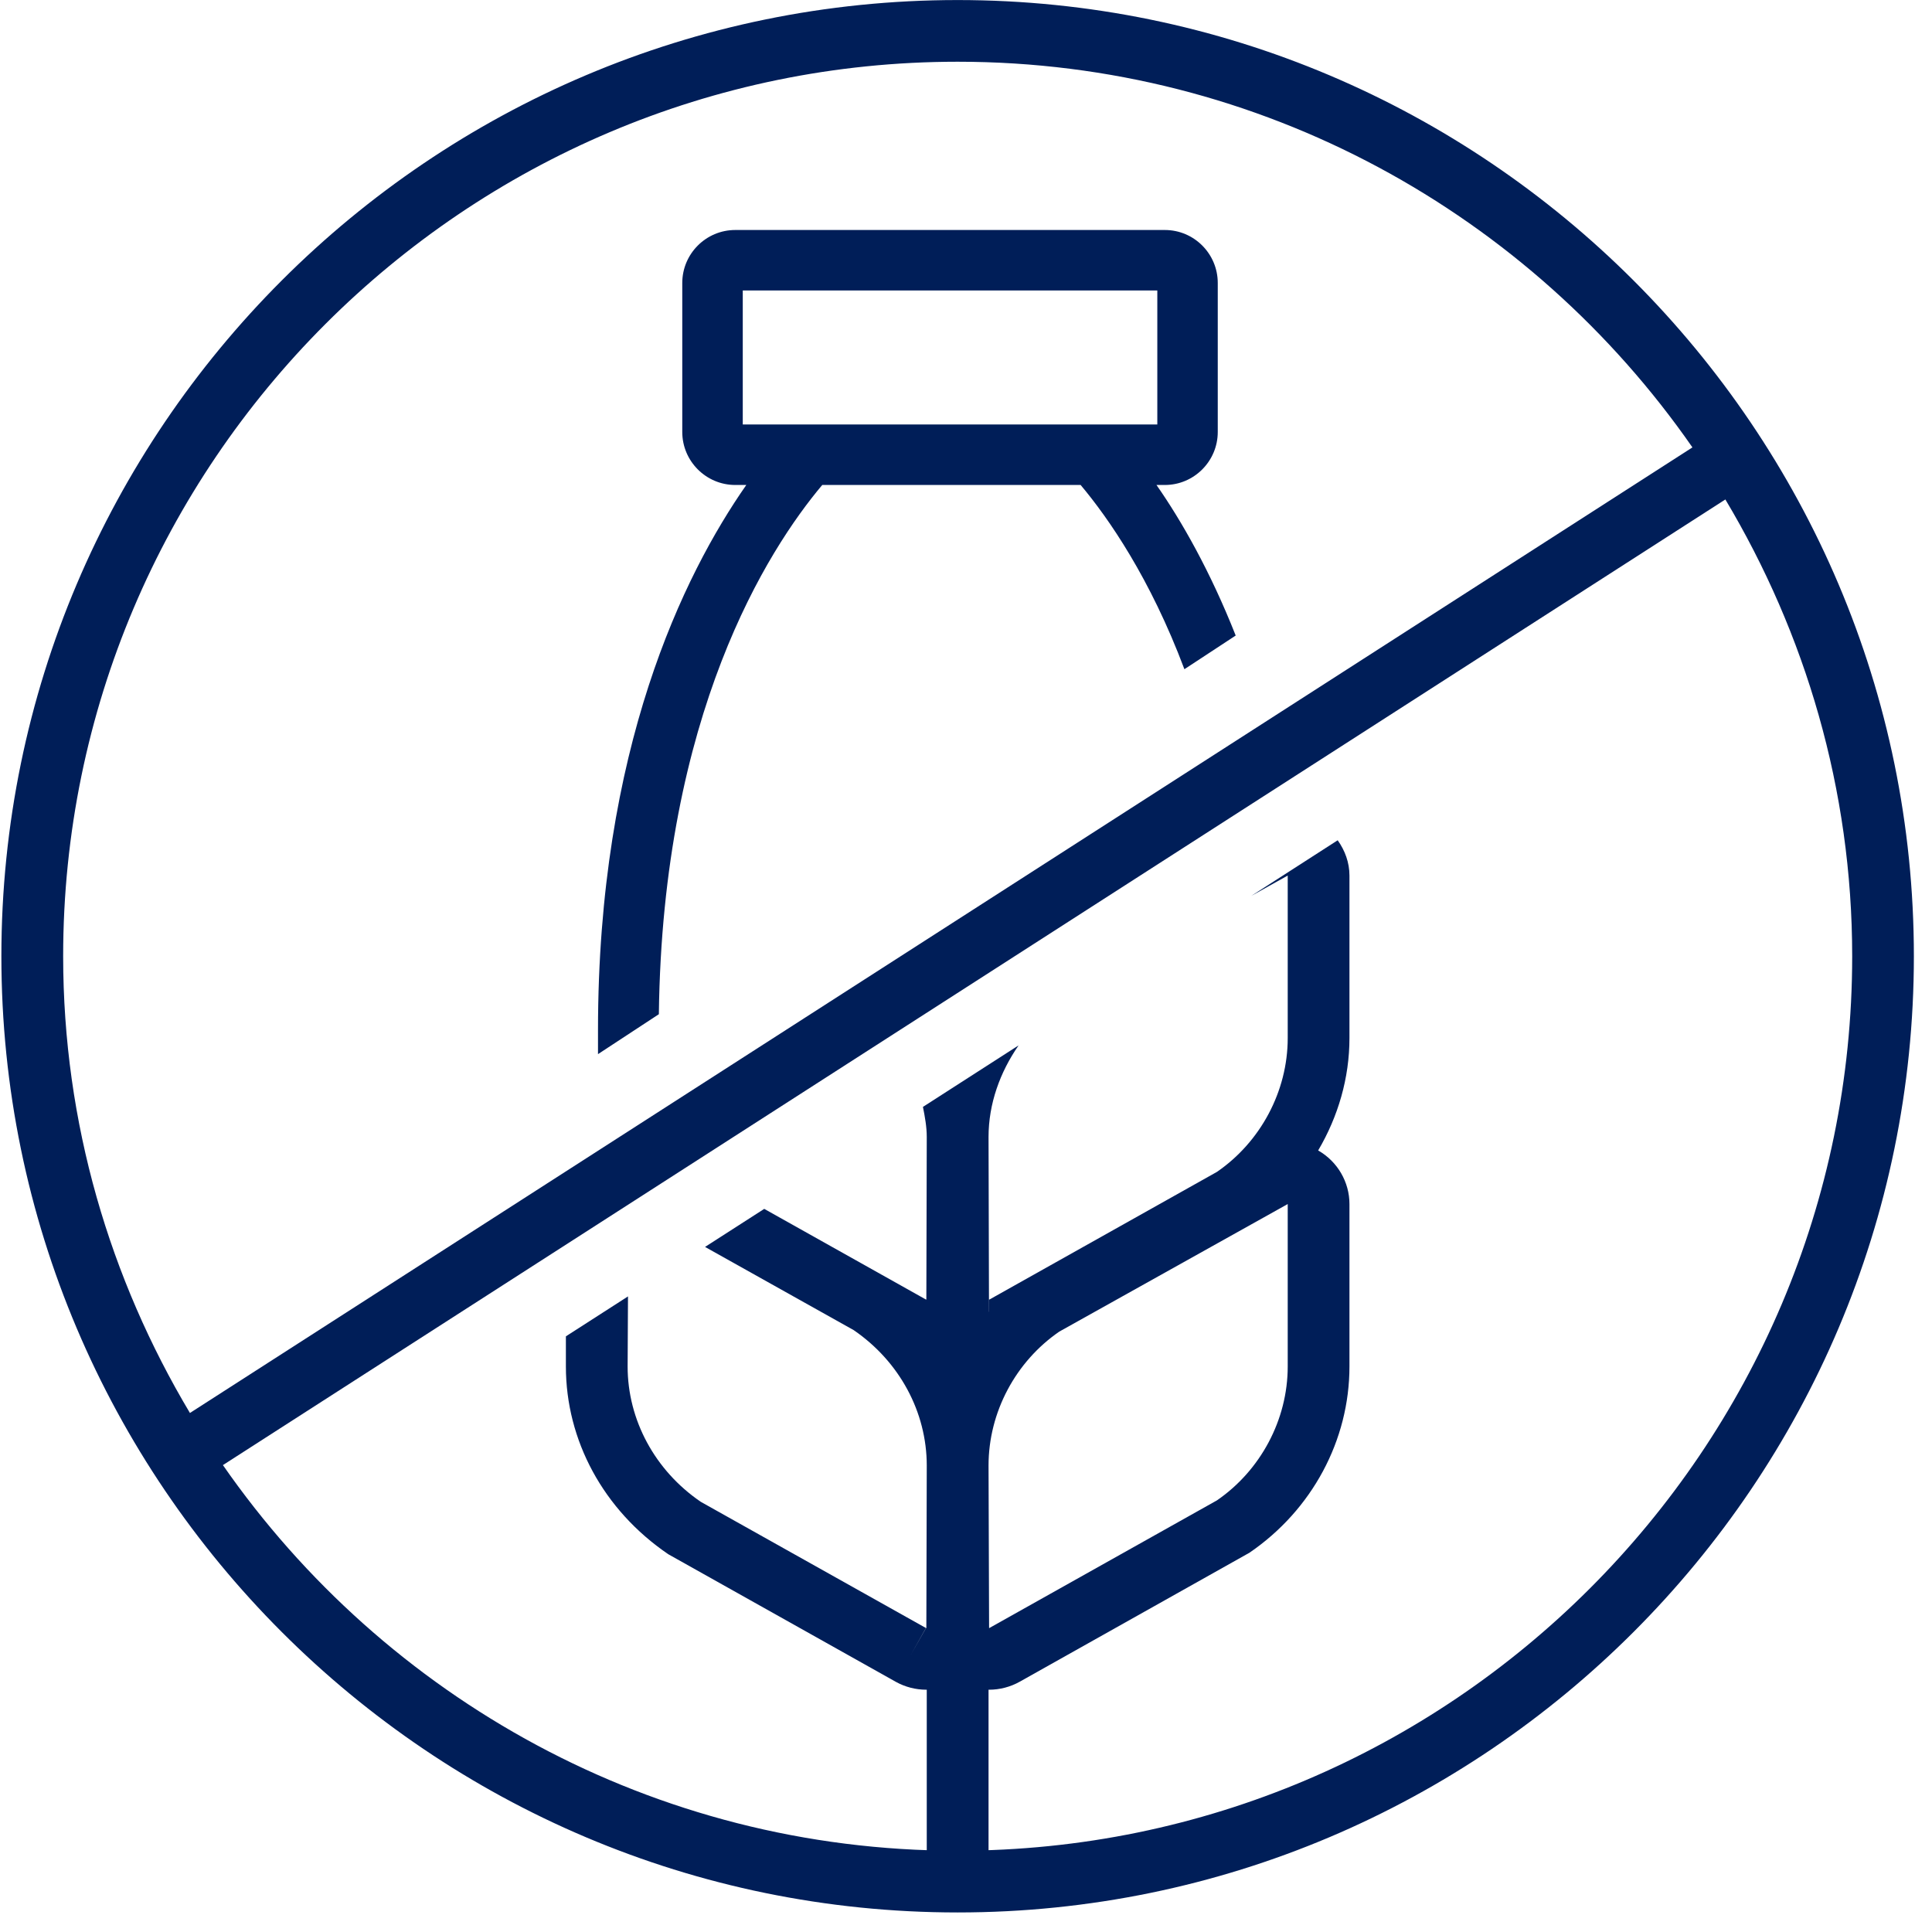
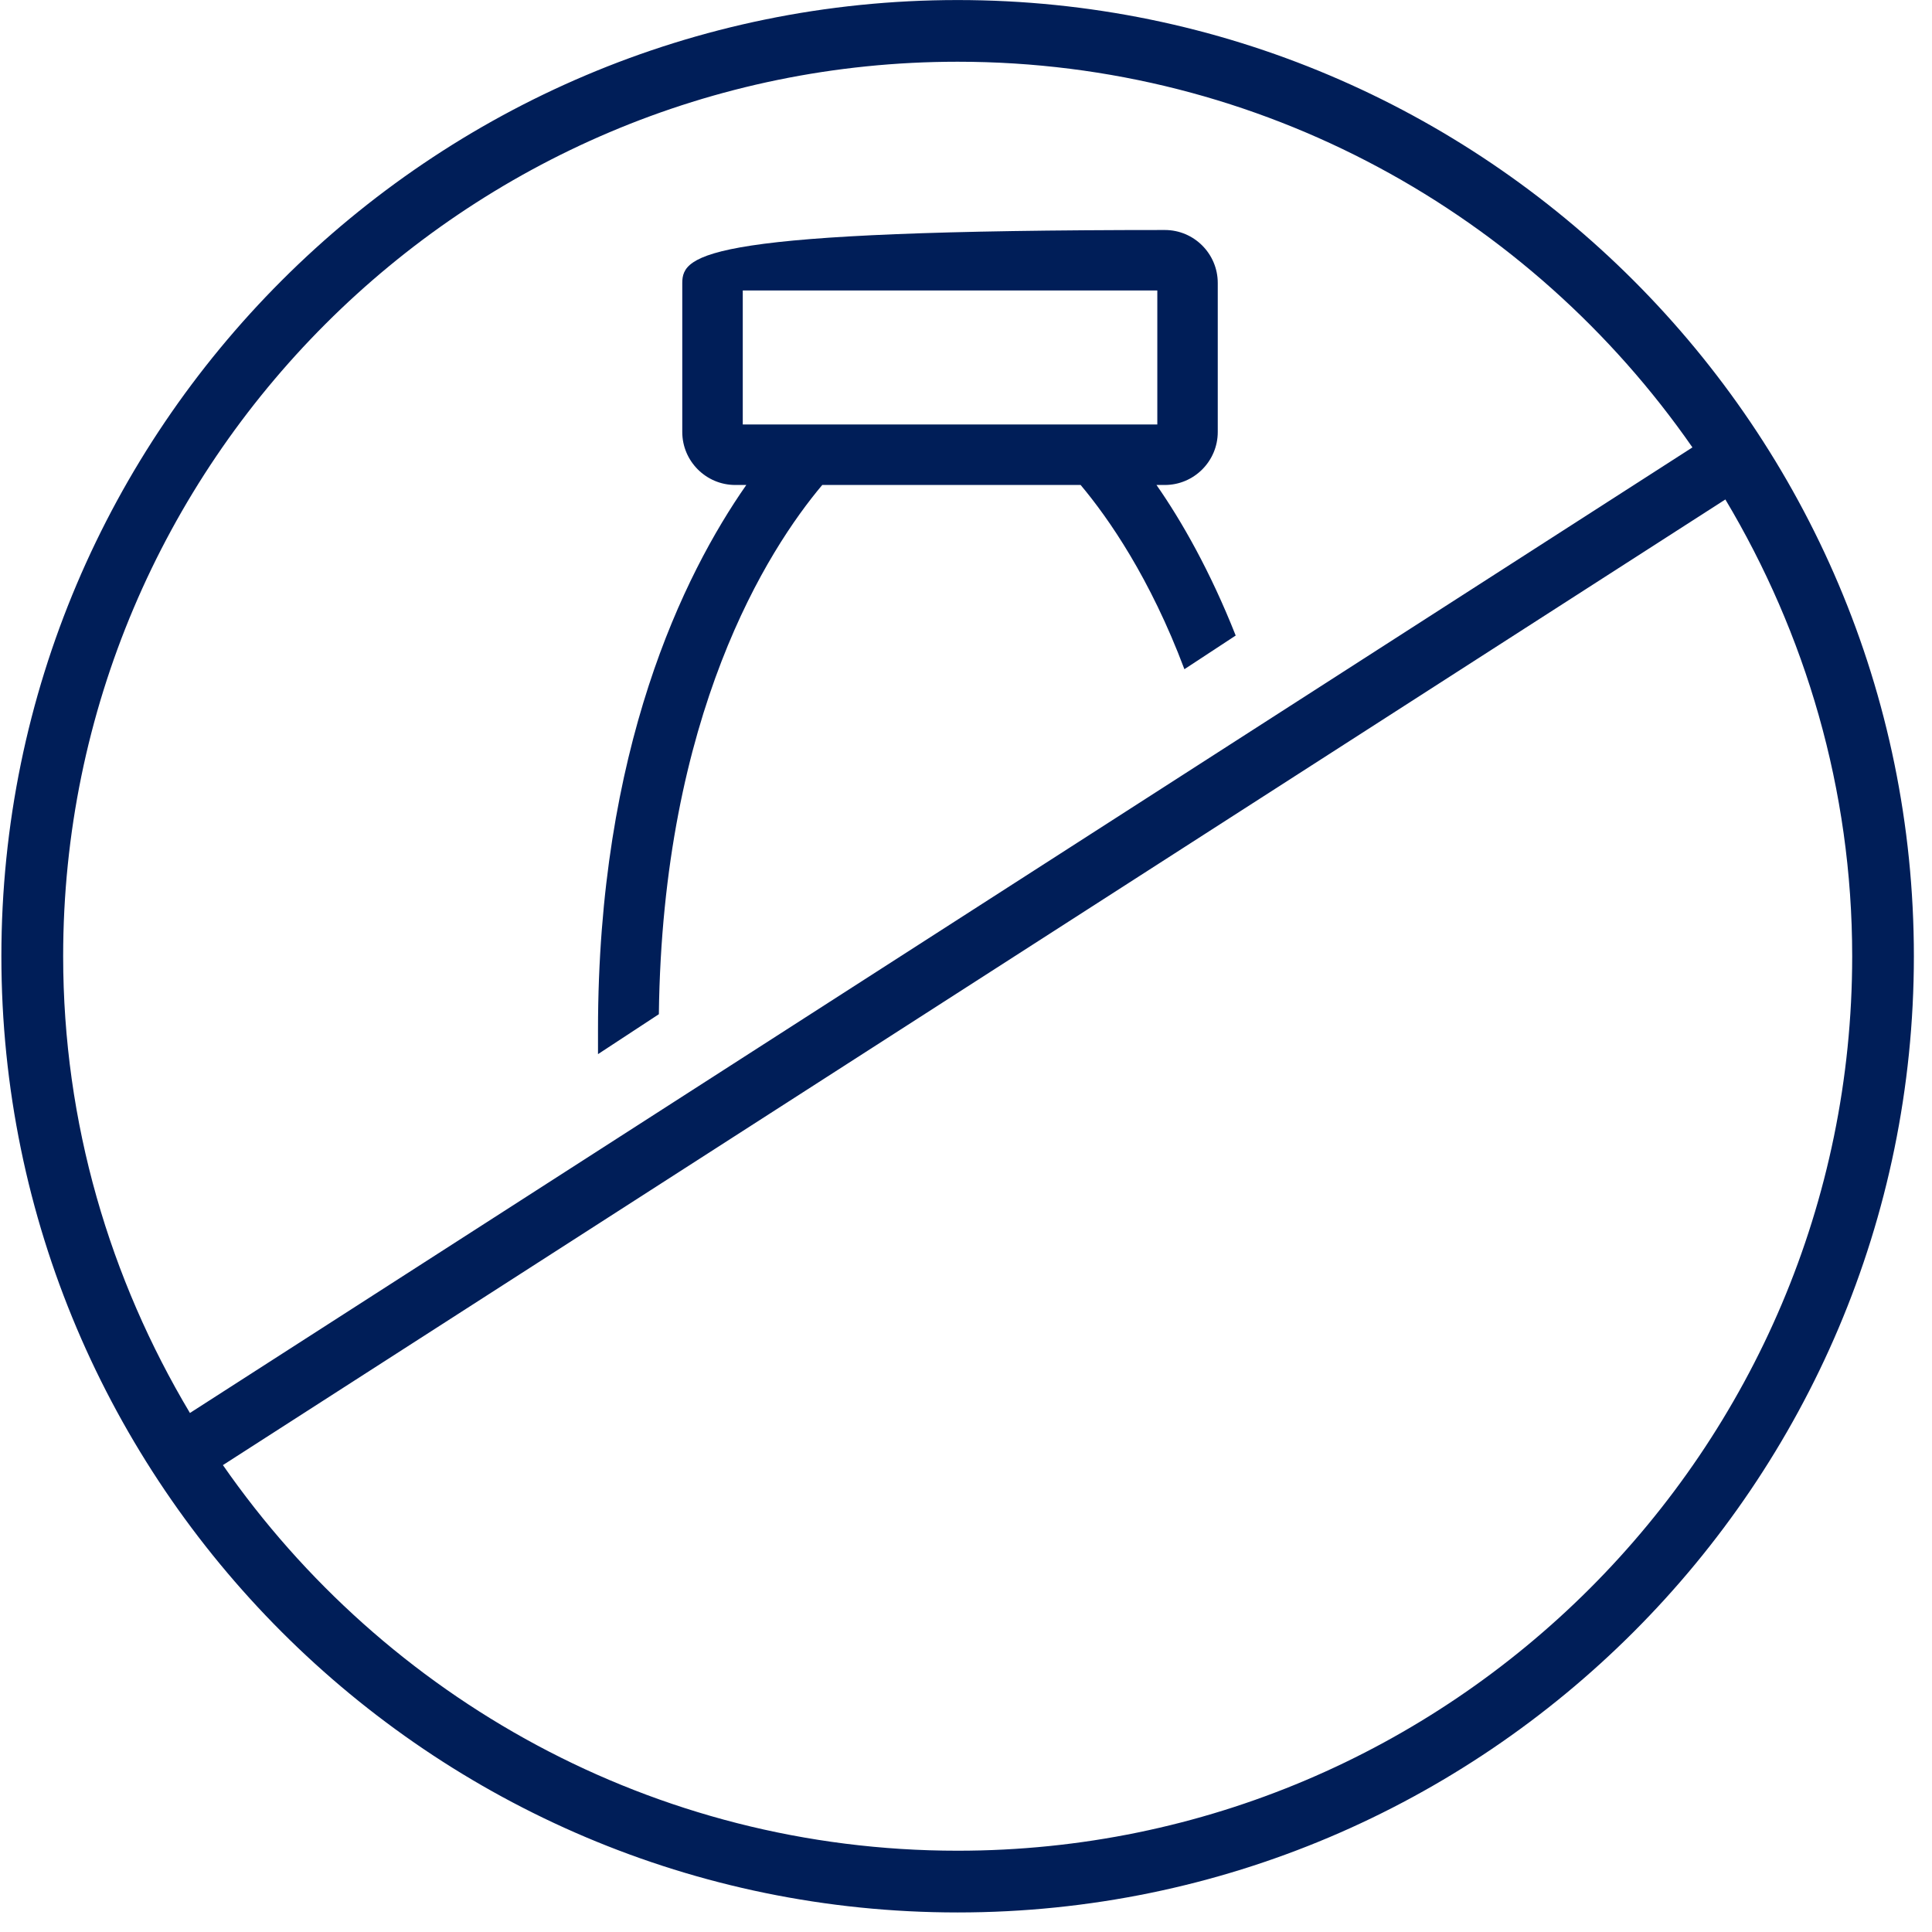
<svg xmlns="http://www.w3.org/2000/svg" width="42" height="42" viewBox="0 0 42 42" fill="none">
  <path d="M20.818 40.233C14.205 40.233 8.361 36.909 4.846 31.85L37.508 10.858C39.246 13.769 40.265 17.158 40.265 20.787C40.265 31.51 31.542 40.233 20.818 40.233ZM20.818 1.342C27.432 1.342 33.277 4.667 36.792 9.726L4.129 30.717C2.392 27.806 1.373 24.417 1.373 20.787C1.373 10.065 10.096 1.342 20.818 1.342ZM20.818 0.001C9.357 0.001 0.03 9.326 0.03 20.787C0.03 32.249 9.357 41.575 20.818 41.575C32.281 41.575 41.606 32.249 41.606 20.787C41.606 9.326 32.281 0.001 20.818 0.001Z" fill="#001E58" />
-   <path d="M27.994 29.706C27.994 30.868 27.4 31.968 26.455 32.617L21.507 35.392H21.502L21.49 31.86C21.49 30.696 22.083 29.598 23.028 28.948L27.994 26.175V29.706ZM27.203 19.475L27.994 19.034V22.566C27.994 23.727 27.4 24.827 26.455 25.476L21.511 28.25C21.507 28.251 21.502 28.251 21.502 28.251V28.517C21.5 28.517 21.5 28.517 21.5 28.517L21.49 24.718C21.49 23.994 21.74 23.308 22.143 22.726L20.064 24.063C20.107 24.279 20.147 24.495 20.147 24.718L20.138 28.251C20.136 28.251 20.131 28.251 20.128 28.25L16.614 26.28L15.327 27.107L18.559 28.916C19.554 29.598 20.147 30.696 20.147 31.86L20.138 35.392H20.131L19.8 35.975L20.128 35.391L15.234 32.648C14.238 31.968 13.644 30.868 13.644 29.706L13.652 28.183L12.302 29.051V29.706C12.302 31.311 13.115 32.825 14.527 33.787L19.472 36.56C19.674 36.673 19.904 36.733 20.138 36.733C20.14 36.733 20.144 36.732 20.147 36.732V40.736C20.147 41.107 20.448 41.407 20.819 41.407C21.19 41.407 21.49 41.107 21.49 40.736V36.732C21.494 36.732 21.498 36.733 21.502 36.733C21.735 36.733 21.966 36.672 22.166 36.56L27.162 33.755C28.523 32.825 29.336 31.311 29.336 29.706V26.175C29.336 25.696 29.076 25.251 28.659 25.012C28.658 25.012 28.656 25.012 28.655 25.011C29.09 24.273 29.336 23.435 29.336 22.566V19.034C29.336 18.753 29.239 18.489 29.08 18.267L27.203 19.475Z" fill="#001E58" />
-   <path d="M16.147 9.228V6.315H25.159V9.228H24.084H17.281H16.147ZM13 22.916L14.323 22.048C14.404 15.525 16.689 11.953 17.875 10.543H23.492C24.101 11.269 25.004 12.569 25.748 14.548L26.863 13.816C26.309 12.416 25.687 11.325 25.141 10.543H25.323C25.957 10.543 26.473 10.025 26.473 9.391V6.152C26.473 5.516 25.957 5 25.323 5H15.984C15.349 5 14.832 5.516 14.832 6.152V9.391C14.832 10.025 15.349 10.543 15.984 10.543H16.224C14.86 12.497 13 16.283 13 22.4V22.916Z" fill="#001E58" />
+   <path d="M16.147 9.228V6.315H25.159V9.228H24.084H17.281H16.147ZM13 22.916L14.323 22.048C14.404 15.525 16.689 11.953 17.875 10.543H23.492C24.101 11.269 25.004 12.569 25.748 14.548L26.863 13.816C26.309 12.416 25.687 11.325 25.141 10.543H25.323C25.957 10.543 26.473 10.025 26.473 9.391V6.152C26.473 5.516 25.957 5 25.323 5C15.349 5 14.832 5.516 14.832 6.152V9.391C14.832 10.025 15.349 10.543 15.984 10.543H16.224C14.86 12.497 13 16.283 13 22.4V22.916Z" fill="#001E58" />
</svg>